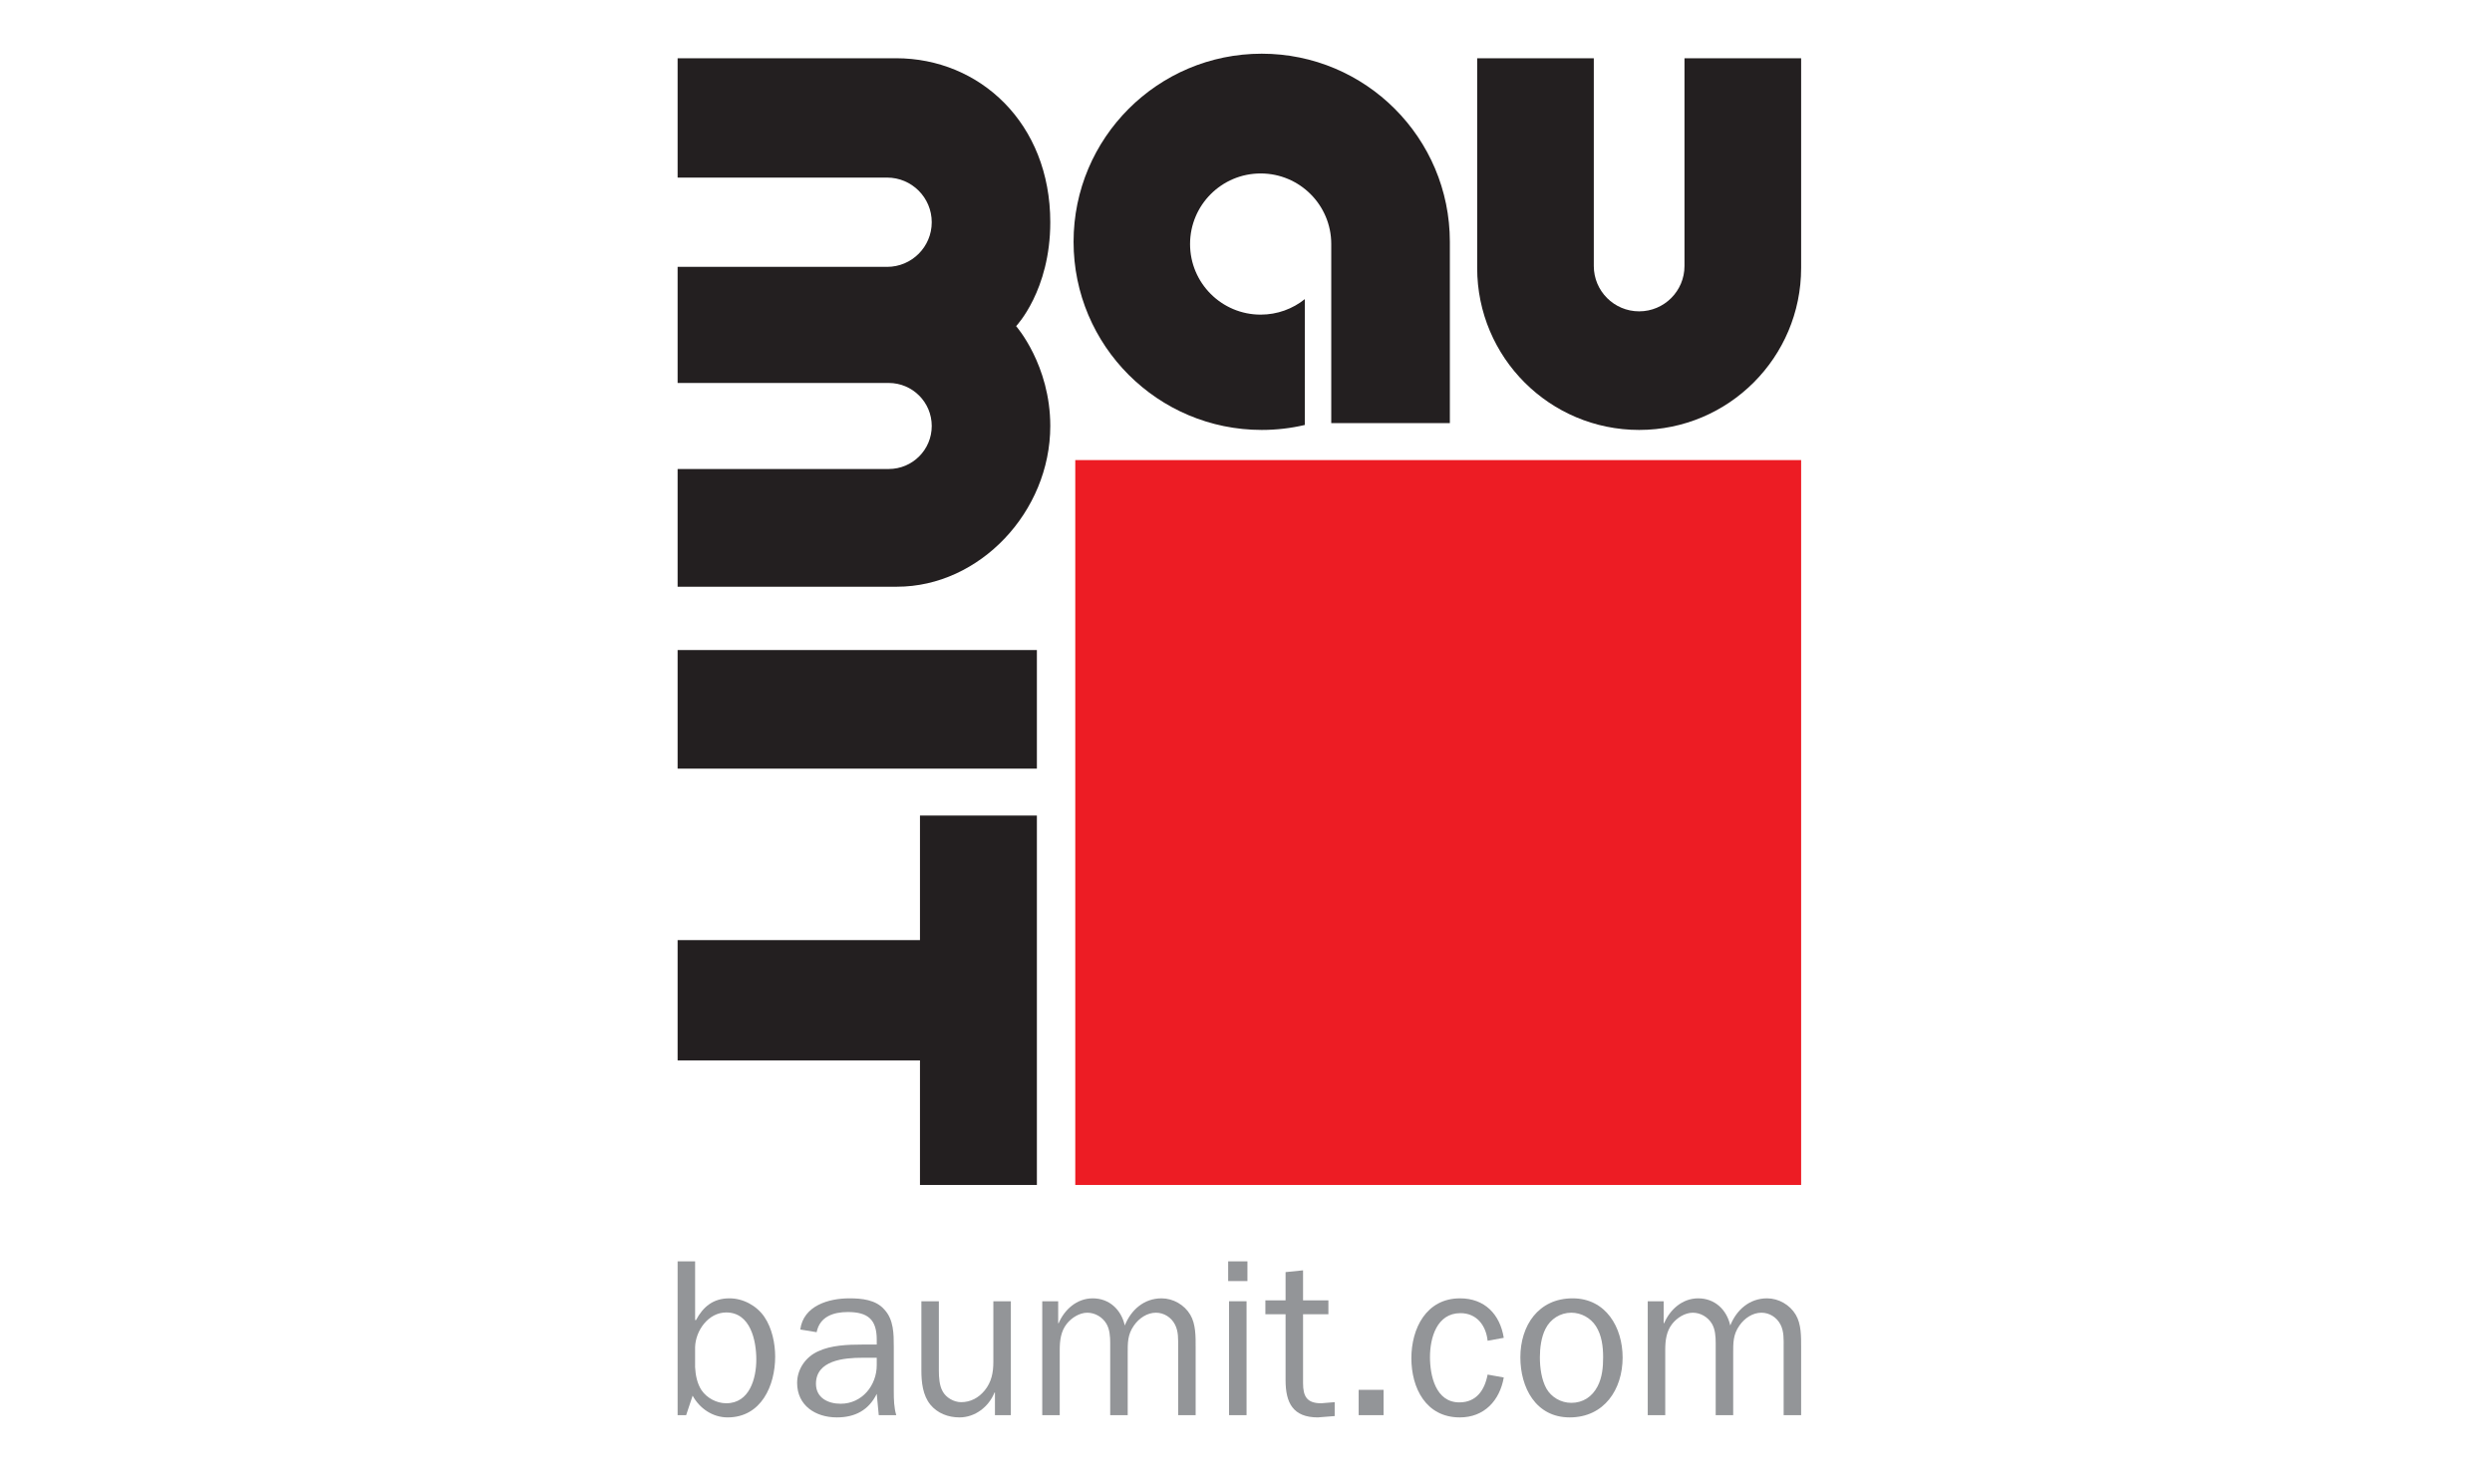
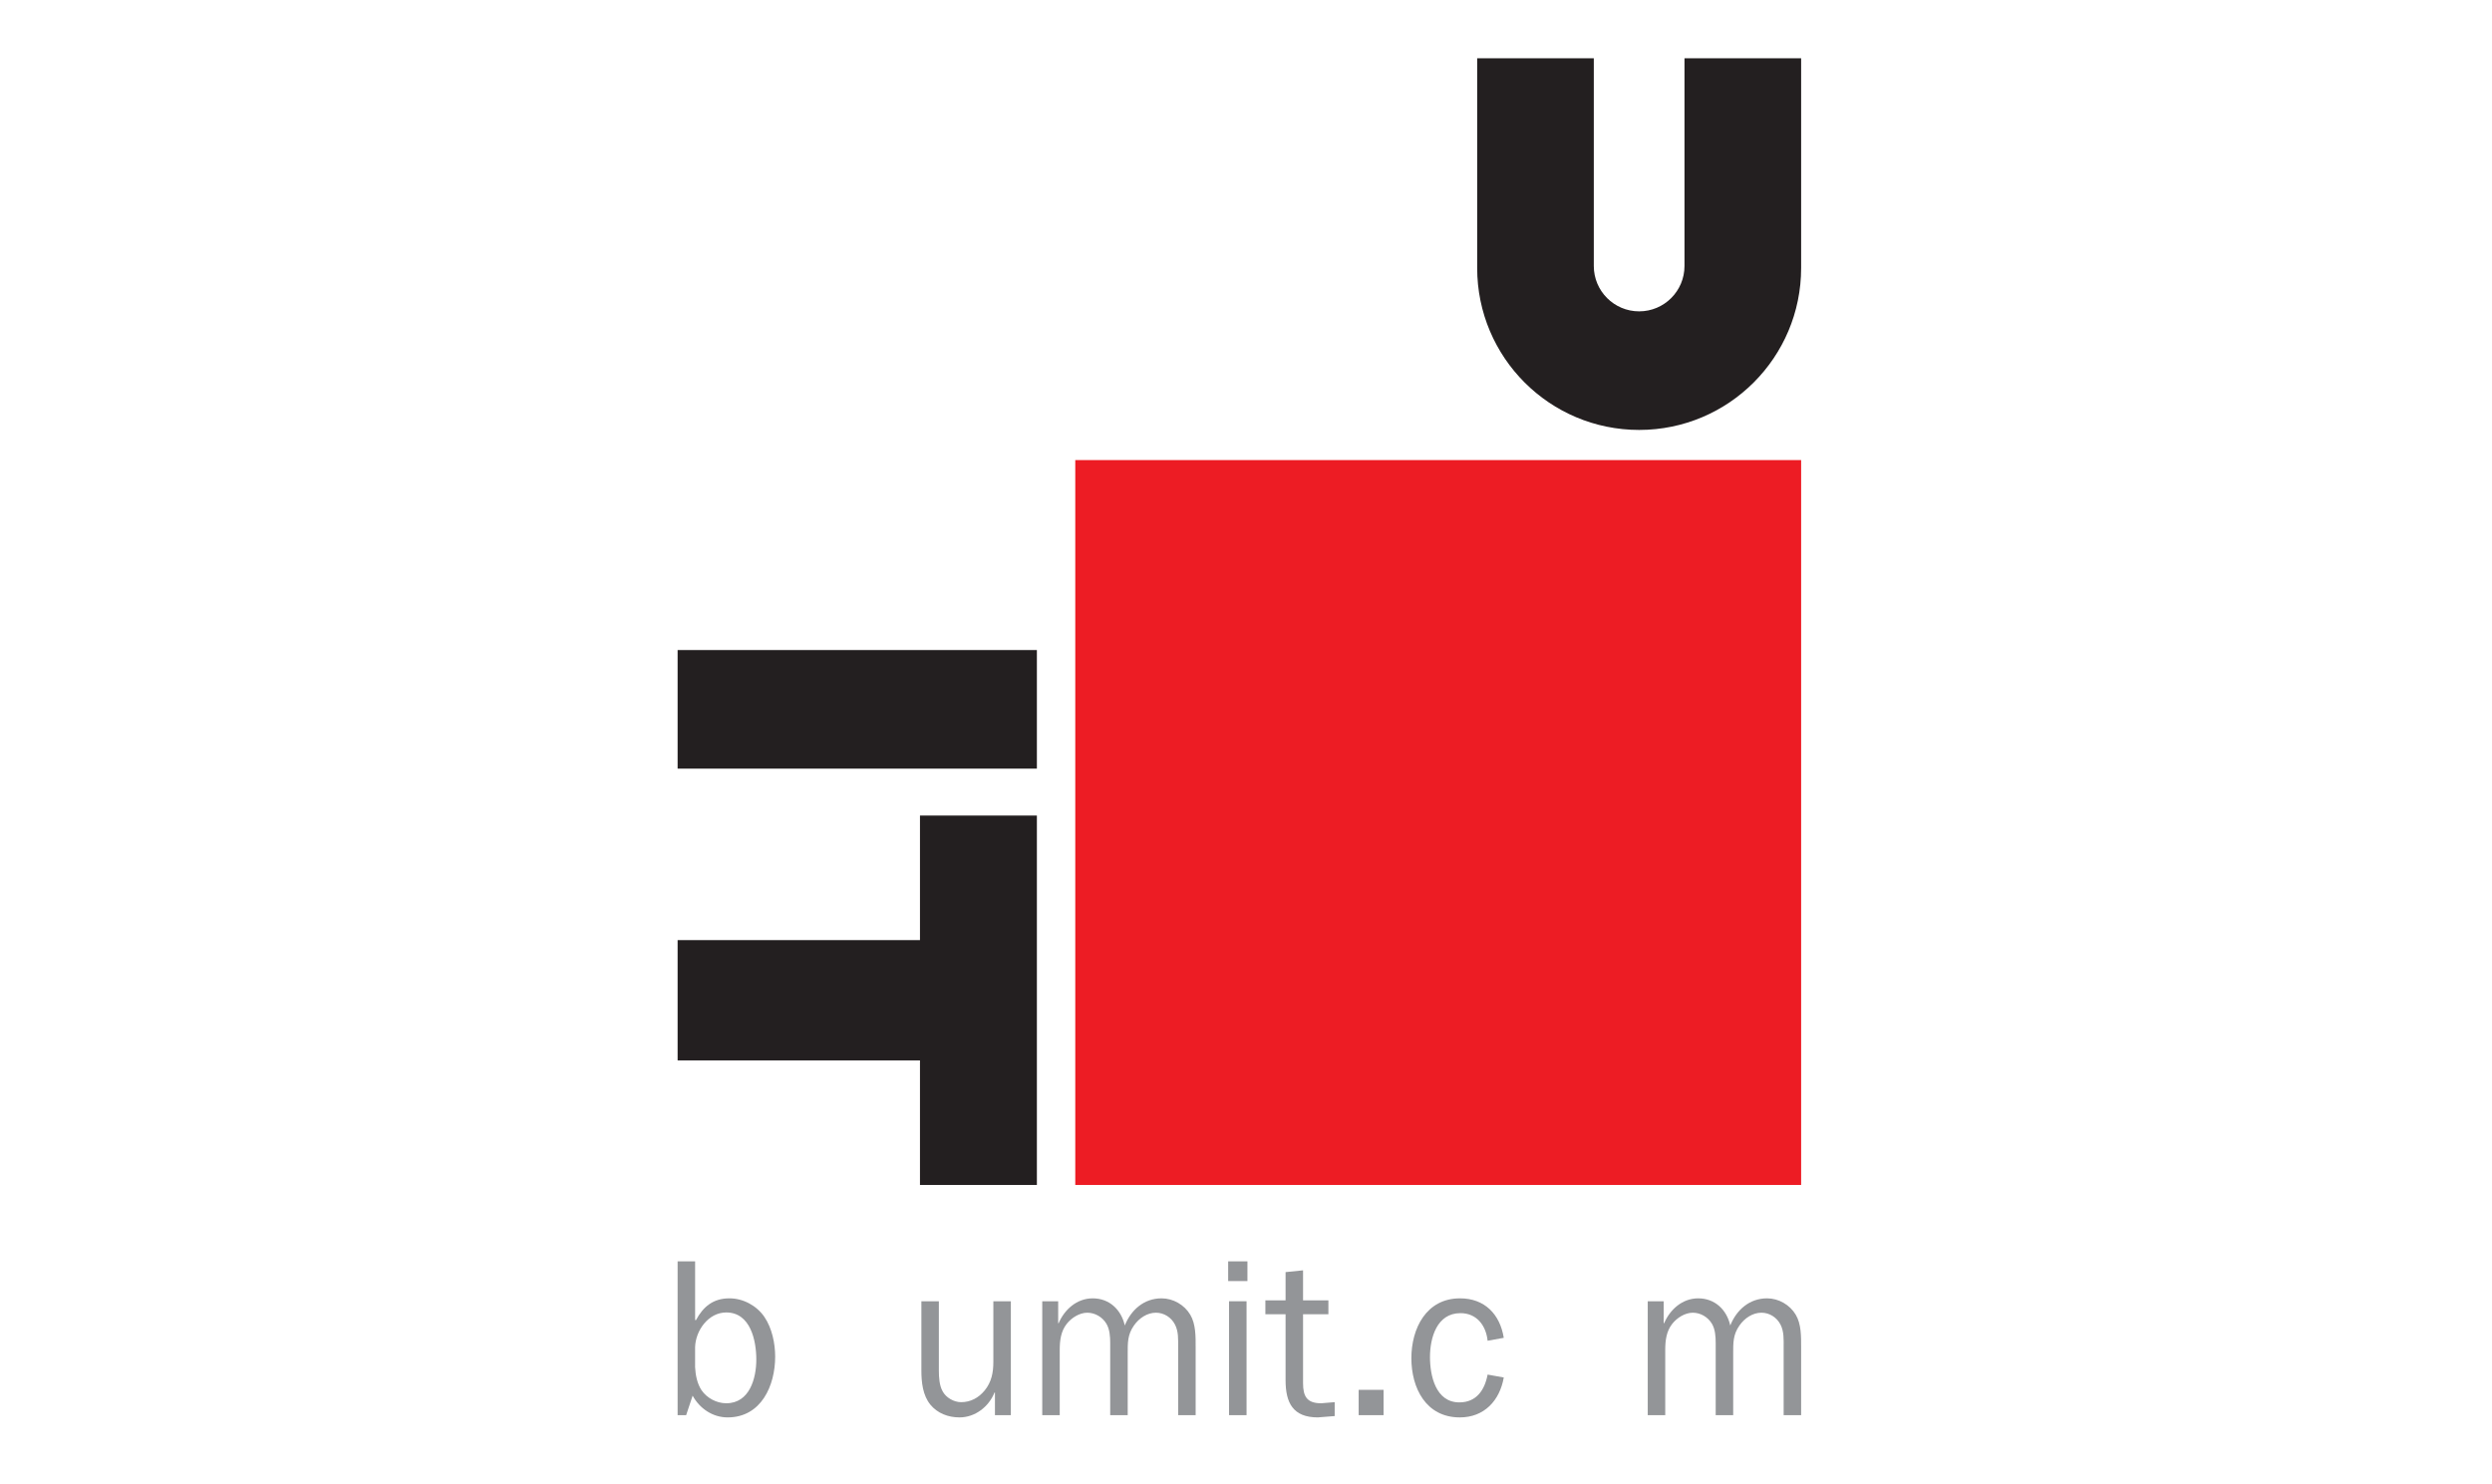
<svg xmlns="http://www.w3.org/2000/svg" width="100%" height="100%" viewBox="0 0 141 84" version="1.1" xml:space="preserve" style="fill-rule:evenodd;clip-rule:evenodd;stroke-linejoin:round;stroke-miterlimit:2;">
-   <path d="M50.192,15.102c1.395,0 2.527,-1.131 2.527,-2.526c-0,-1.395 -1.132,-2.526 -2.527,-2.526l-11.852,-0l-0,-6.754l12.362,-0c4.731,-0 8.724,3.678 8.724,9.28c-0,3.868 -1.933,5.88 -1.933,5.88c0,0 1.933,2.193 1.933,5.651c-0,4.855 -3.996,9.096 -8.674,9.096l-12.412,-0l-0,-6.662l11.944,0c1.345,0 2.435,-1.089 2.435,-2.434c-0,-1.345 -1.09,-2.435 -2.435,-2.435l-11.944,-0l-0,-6.57l11.852,0Z" style="fill:#231f20;fill-rule:nonzero;" />
  <rect x="38.34" y="36.786" width="20.328" height="6.711" style="fill:#231f20;" />
  <path d="M38.34,53.201l13.713,-0l0,-7.049l6.615,0l-0,20.905l-6.615,0l0,-7.049l-13.713,-0l-0,-6.807Z" style="fill:#231f20;fill-rule:nonzero;" />
  <rect x="60.84" y="26.036" width="41.07" height="41.021" style="fill:#ed1c24;" />
  <path d="M101.91,15.165c0,5.061 -4.104,9.165 -9.165,9.165c-5.062,-0 -9.165,-4.104 -9.165,-9.165l0,-11.869l6.599,-0l-0,11.757c-0,1.417 1.149,2.566 2.566,2.566c1.417,-0 2.565,-1.149 2.565,-2.566l0,-11.757l6.6,-0l0,11.869Z" style="fill:#231f20;fill-rule:nonzero;" />
-   <path d="M75.324,13.811c0,-2.207 -1.788,-3.995 -3.994,-3.995c-2.207,-0 -3.995,1.788 -3.995,3.995c-0,2.206 1.788,3.994 3.995,3.994c0.945,0 1.814,-0.328 2.498,-0.877l-0.001,7.121c-0.782,0.184 -1.599,0.281 -2.437,0.281c-5.88,-0 -10.646,-4.767 -10.646,-10.646c-0,-5.879 4.766,-10.645 10.646,-10.645c5.879,-0 10.645,4.766 10.645,10.645l-0,10.259l-6.711,0l0,-10.132Z" style="fill:#231f20;fill-rule:nonzero;" />
  <path d="M39.33,77.382c0.024,0.431 0.113,0.913 0.366,1.294c0.306,0.443 0.852,0.735 1.397,0.735c1.319,0 1.7,-1.408 1.7,-2.473c0,-1.078 -0.33,-2.666 -1.7,-2.666c-1.016,0 -1.739,1.029 -1.764,1.968l-0,1.142l0.001,-0Zm-0.507,2.702l-0.483,-0l-0,-8.705l0.99,0l-0,3.325l0.05,0c0.406,-0.761 0.977,-1.231 1.891,-1.231c0.786,-0 1.548,0.419 1.98,1.053c0.431,0.636 0.609,1.498 0.609,2.246c-0,1.638 -0.787,3.439 -2.691,3.439c-0.849,-0 -1.585,-0.507 -1.979,-1.23l-0.367,1.103Z" style="fill:#939598;fill-rule:nonzero;" />
-   <path d="M49.607,76.836l-0.825,0c-1.015,0 -2.614,0.14 -2.614,1.472c0,0.799 0.686,1.13 1.396,1.13c1.218,0 2.043,-1.042 2.043,-2.182l-0,-0.42Zm-0,-0.747l-0,-0.281c-0,-1.129 -0.495,-1.56 -1.637,-1.56c-0.812,0 -1.586,0.254 -1.764,1.141l-0.926,-0.152c0.178,-1.345 1.599,-1.764 2.779,-1.764c0.698,0 1.498,0.076 1.98,0.636c0.532,0.57 0.532,1.383 0.532,2.118l0,2.5c0,0.469 0.013,0.939 0.14,1.357l-0.99,-0l-0.114,-1.205c-0.457,0.927 -1.231,1.332 -2.258,1.332c-1.206,0 -2.247,-0.672 -2.247,-1.953c0,-0.774 0.483,-1.473 1.193,-1.789c0.724,-0.343 1.675,-0.38 2.475,-0.38l0.837,-0Z" style="fill:#939598;fill-rule:nonzero;" />
  <path d="M56.295,80.084l-0,-1.28l-0.026,-0c-0.317,0.798 -1.091,1.407 -1.979,1.407c-0.635,0 -1.244,-0.228 -1.65,-0.723c-0.431,-0.532 -0.507,-1.269 -0.507,-1.928l-0,-3.922l0.989,0l0,3.922c0,0.368 0.026,0.851 0.216,1.179c0.191,0.356 0.635,0.61 1.04,0.61c0.534,-0 0.99,-0.242 1.333,-0.66c0.393,-0.482 0.494,-1.016 0.494,-1.624l0,-3.427l0.99,0l0,6.446l-0.9,-0Z" style="fill:#939598;fill-rule:nonzero;" />
  <path d="M59.873,73.638l-0,1.244l0.025,-0c0.33,-0.773 1.028,-1.409 1.929,-1.409c0.939,-0 1.611,0.636 1.815,1.536c0.355,-0.888 1.09,-1.536 2.08,-1.536c0.66,-0 1.295,0.369 1.625,0.928c0.317,0.532 0.304,1.243 0.304,1.839l0,3.844l-0.99,-0l0,-3.844c0,-0.432 0.026,-0.889 -0.178,-1.282c-0.215,-0.419 -0.634,-0.672 -1.078,-0.672c-0.495,-0 -0.952,0.305 -1.244,0.723c-0.367,0.52 -0.354,0.989 -0.354,1.599l-0,3.476l-0.99,-0l-0,-4.086c-0,-0.354 -0.026,-0.773 -0.216,-1.091c-0.228,-0.381 -0.648,-0.621 -1.079,-0.621c-0.444,-0 -0.901,0.291 -1.167,0.634c-0.33,0.419 -0.394,0.94 -0.394,1.472l0,3.692l-0.989,-0l0,-6.446l0.901,0Z" style="fill:#939598;fill-rule:nonzero;" />
  <path d="M70.531,80.084l-0.99,-0l0,-6.446l0.99,0l0,6.446Zm0.05,-7.588l-1.09,0l-0,-1.116l1.09,0l0,1.116Z" style="fill:#939598;fill-rule:nonzero;" />
  <path d="M75.518,80.135l-0.953,0.076c-1.407,0 -1.826,-0.824 -1.826,-2.106l0,-3.732l-1.143,0l0,-0.785l1.143,0l0,-1.599l0.989,-0.101l0,1.7l1.434,0l0,0.785l-1.434,0l0,3.897c0,0.75 0.216,1.141 1.028,1.141l0.762,-0.063l-0,0.787Z" style="fill:#939598;fill-rule:nonzero;" />
  <rect x="76.875" y="78.651" width="1.408" height="1.433" style="fill:#939598;" />
  <path d="M85.085,77.952c-0.229,1.308 -1.104,2.259 -2.487,2.259c-1.916,0 -2.741,-1.662 -2.741,-3.35c-0,-1.675 0.837,-3.388 2.754,-3.388c1.395,-0 2.259,0.901 2.474,2.234l-0.914,0.166c-0.088,-0.852 -0.608,-1.562 -1.536,-1.562c-1.344,0 -1.725,1.408 -1.725,2.487c0,1.04 0.318,2.563 1.662,2.563c0.966,-0 1.434,-0.698 1.599,-1.573l0.914,0.164Z" style="fill:#939598;fill-rule:nonzero;" />
-   <path d="M90.389,78.46c0.266,-0.508 0.318,-1.09 0.318,-1.649c-0,-0.609 -0.077,-1.244 -0.407,-1.763c-0.304,-0.471 -0.837,-0.762 -1.395,-0.762c-0.623,0 -1.181,0.355 -1.46,0.914c-0.241,0.469 -0.317,1.09 -0.317,1.611c-0,0.583 0.089,1.256 0.368,1.764c0.28,0.495 0.824,0.812 1.409,0.812c0.659,0 1.179,-0.343 1.484,-0.927m-4.365,-1.649c-0,-1.79 1.015,-3.338 2.956,-3.338c1.891,0 2.83,1.65 2.83,3.35c0,1.803 -1.04,3.388 -2.995,3.388c-1.929,0 -2.791,-1.701 -2.791,-3.4" style="fill:#939598;fill-rule:nonzero;" />
  <path d="M94.132,73.638l0,1.244l0.026,-0c0.33,-0.773 1.027,-1.409 1.928,-1.409c0.939,-0 1.612,0.636 1.814,1.536c0.356,-0.888 1.091,-1.536 2.082,-1.536c0.659,-0 1.293,0.369 1.624,0.928c0.317,0.532 0.304,1.243 0.304,1.839l0,3.844l-0.989,-0l0,-3.844c0,-0.432 0.025,-0.889 -0.178,-1.282c-0.216,-0.419 -0.634,-0.672 -1.079,-0.672c-0.494,-0 -0.952,0.305 -1.243,0.723c-0.368,0.52 -0.355,0.989 -0.355,1.599l-0,3.476l-0.99,-0l-0,-4.086c-0,-0.354 -0.025,-0.773 -0.215,-1.091c-0.229,-0.381 -0.648,-0.621 -1.08,-0.621c-0.444,-0 -0.9,0.291 -1.167,0.634c-0.33,0.419 -0.393,0.94 -0.393,1.472l-0,3.692l-0.99,-0l0,-6.446l0.901,0Z" style="fill:#939598;fill-rule:nonzero;" />
</svg>